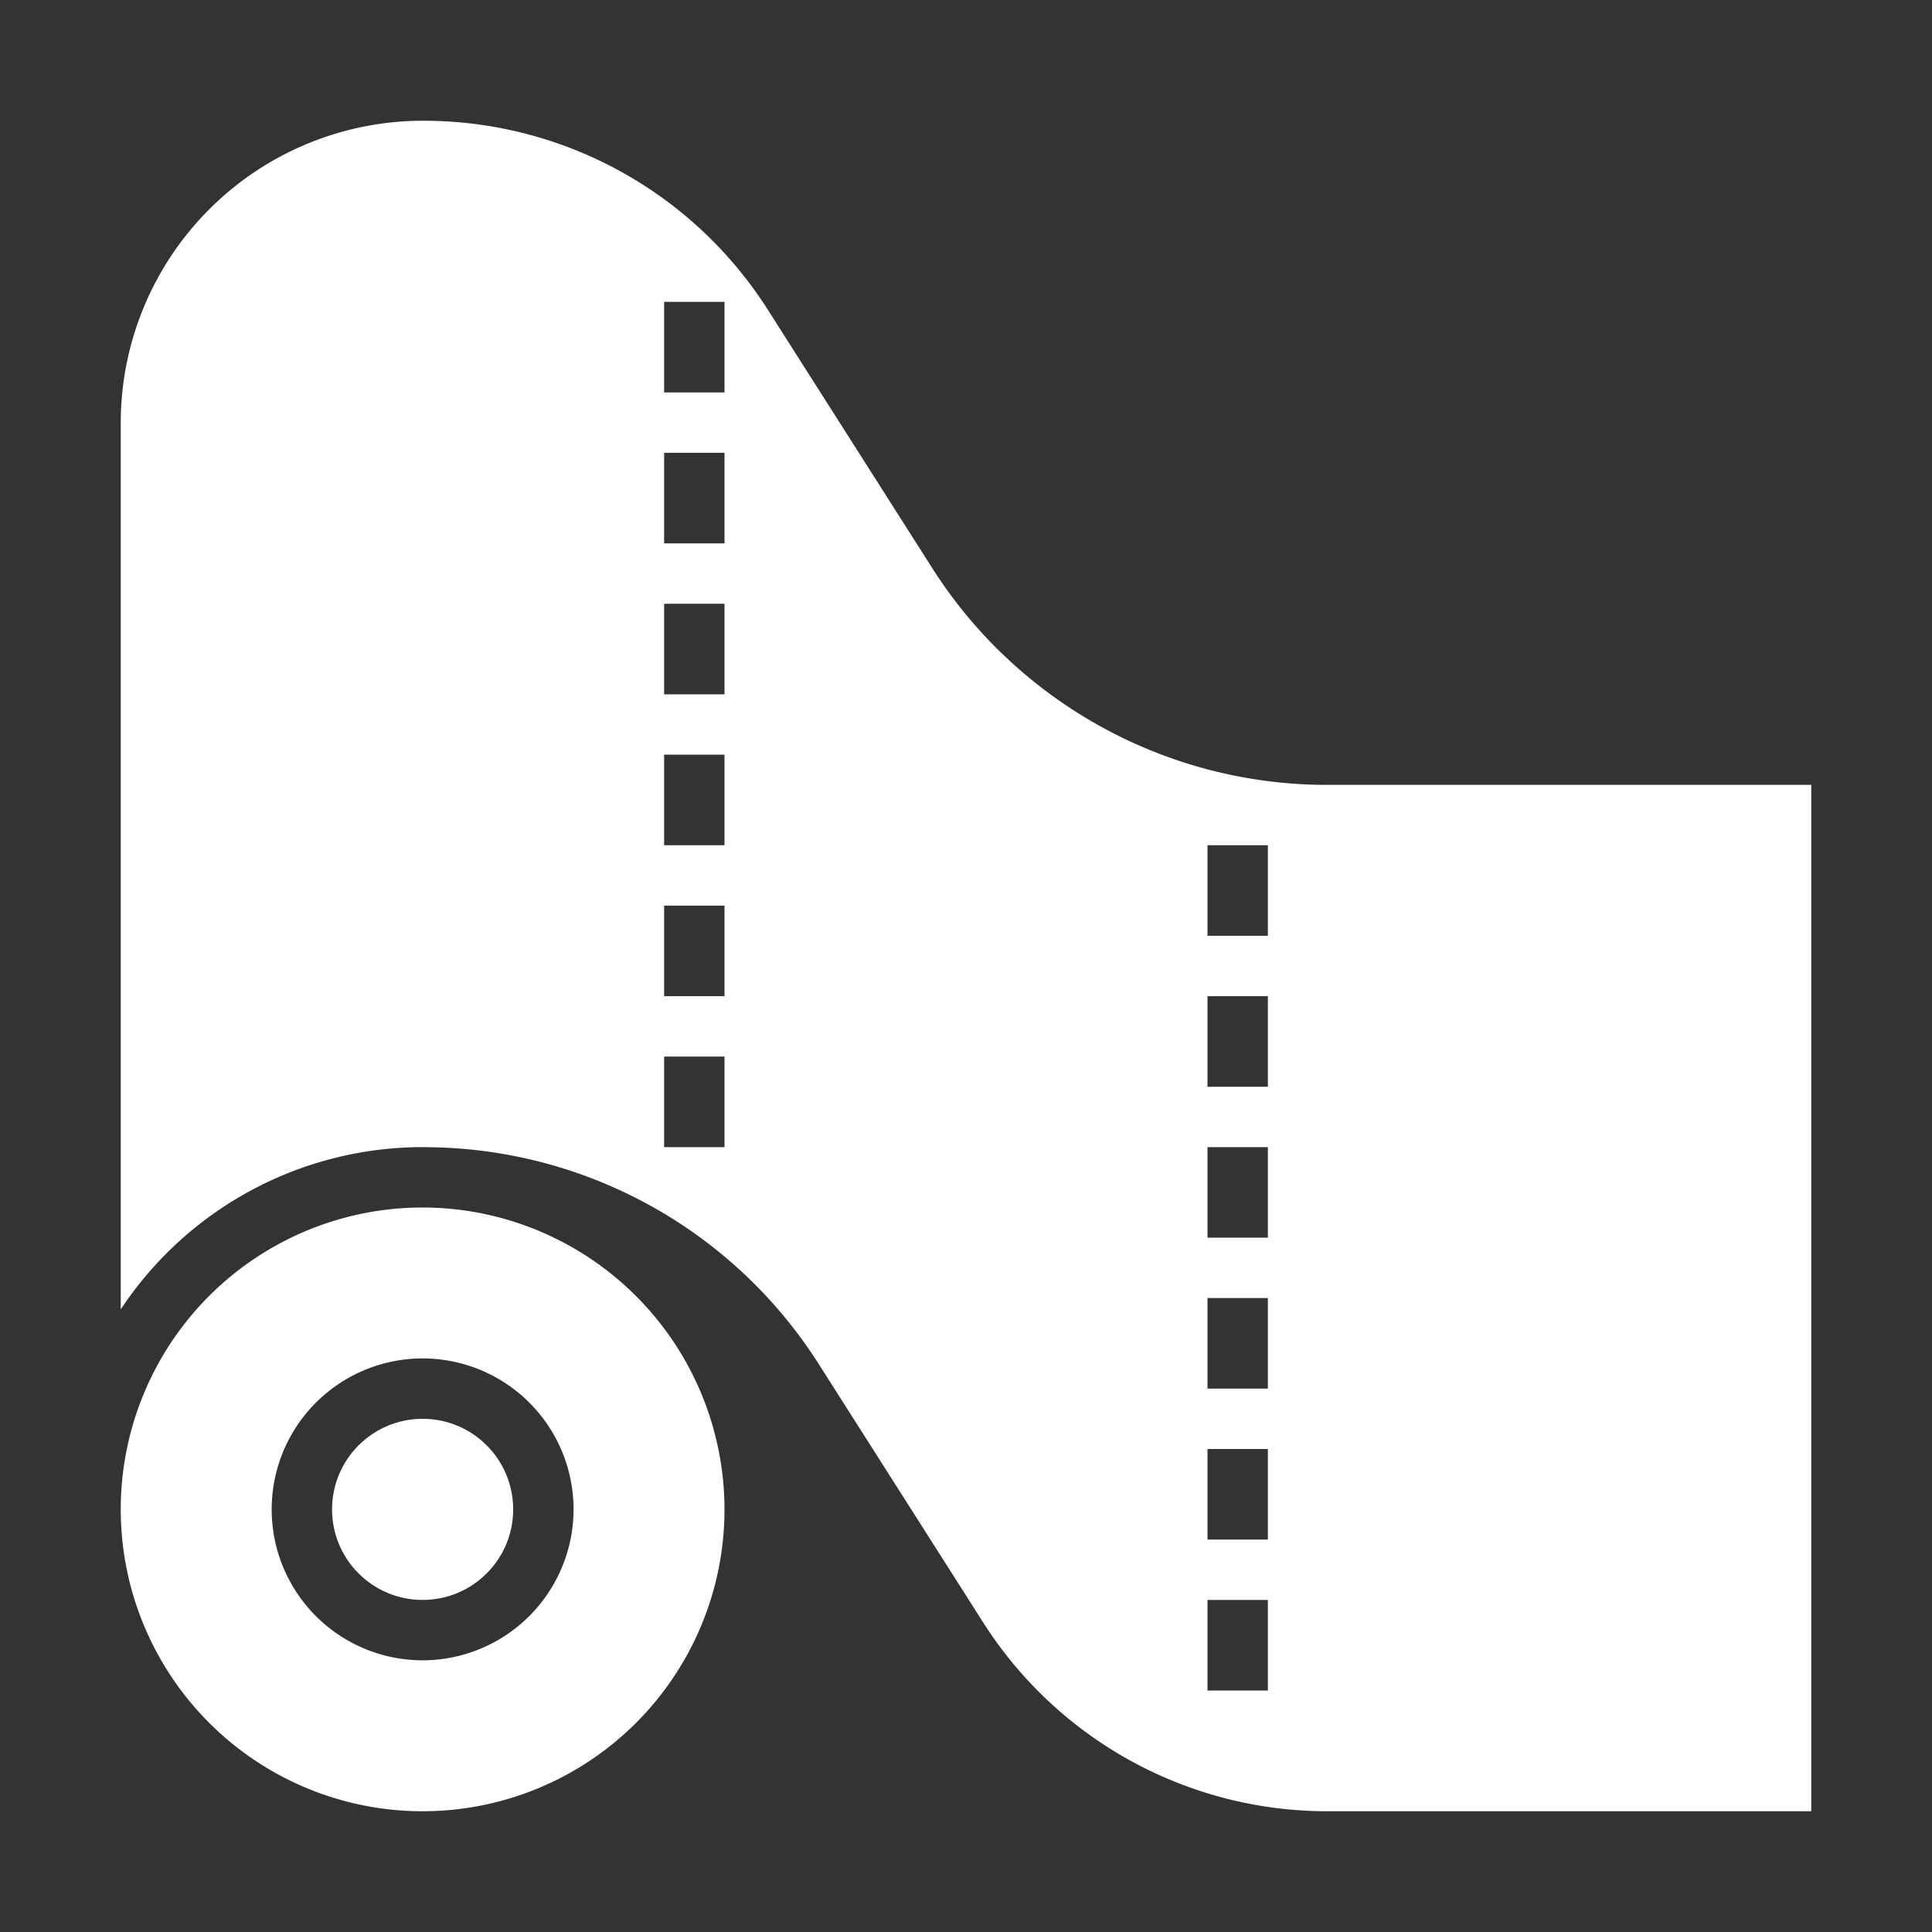
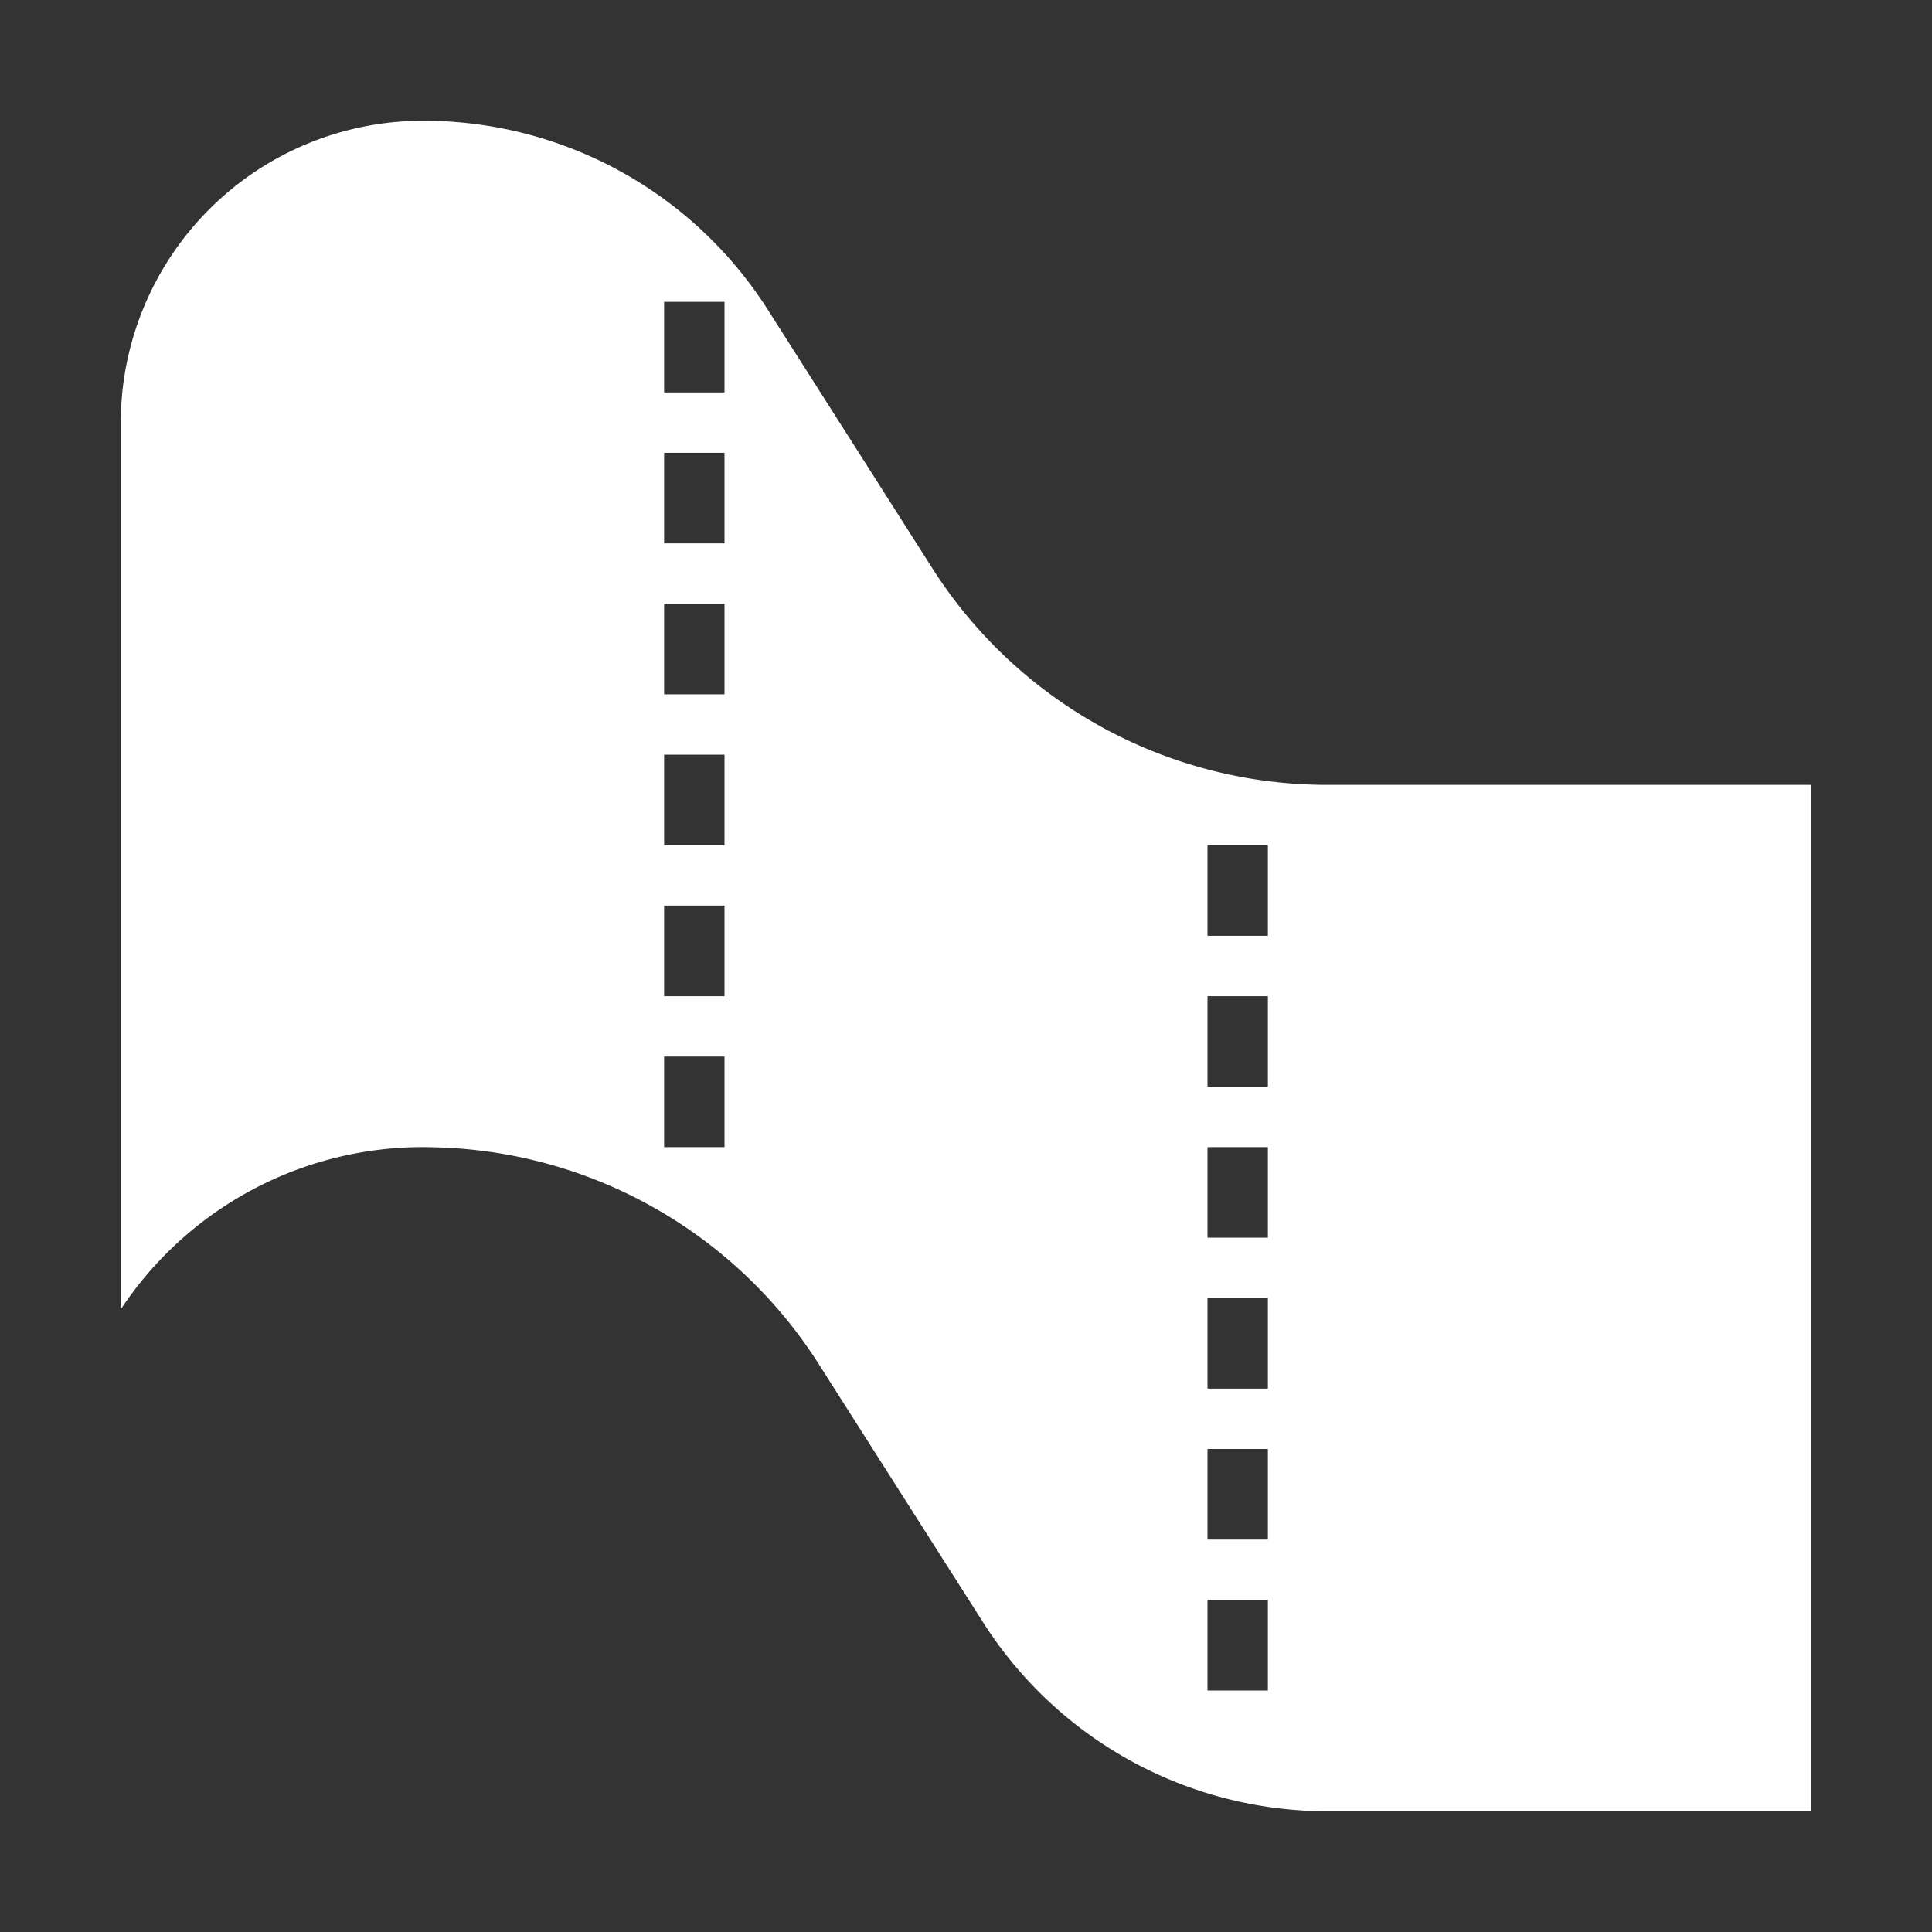
<svg xmlns="http://www.w3.org/2000/svg" height="512" viewBox="0 0 512 512" width="512" fill="currentcolor">
  <rect x="0" y="0" width="512" height="512" fill="#333333" stroke="none" />
  <g id="Solid" fill="#FFFFFF">
-     <path d="m112 320a80 80 0 1 0 80 80 80.091 80.091 0 0 0 -80-80zm0 120a40 40 0 1 1 40-40 40.045 40.045 0 0 1 -40 40z" fill="#FFFFFF" />
-     <circle cx="112" cy="400" r="24" fill="#FFFFFF" />
    <path d="m352 208a124 124 0 0 1 -105.109-57.7l-43.28-68.012a108.081 108.081 0 0 0 -91.611-50.288 80.091 80.091 0 0 0 -80 80v235a95.986 95.986 0 0 1 80-43c.939 0 1.875.017 2.808.044a123.968 123.968 0 0 1 102.3 57.655l43.28 68.012a108.081 108.081 0 0 0 91.612 50.289h128v-272zm-160 96h-16v-24h16zm0-40h-16v-24h16zm0-40h-16v-24h16zm0-40h-16v-24h16zm0-40h-16v-24h16zm0-40h-16v-24h16zm144 344h-16v-24h16zm0-40h-16v-24h16zm0-40h-16v-24h16zm0-40h-16v-24h16zm0-40h-16v-24h16zm0-40h-16v-24h16z" fill="#FFFFFF" />
  </g>
</svg>